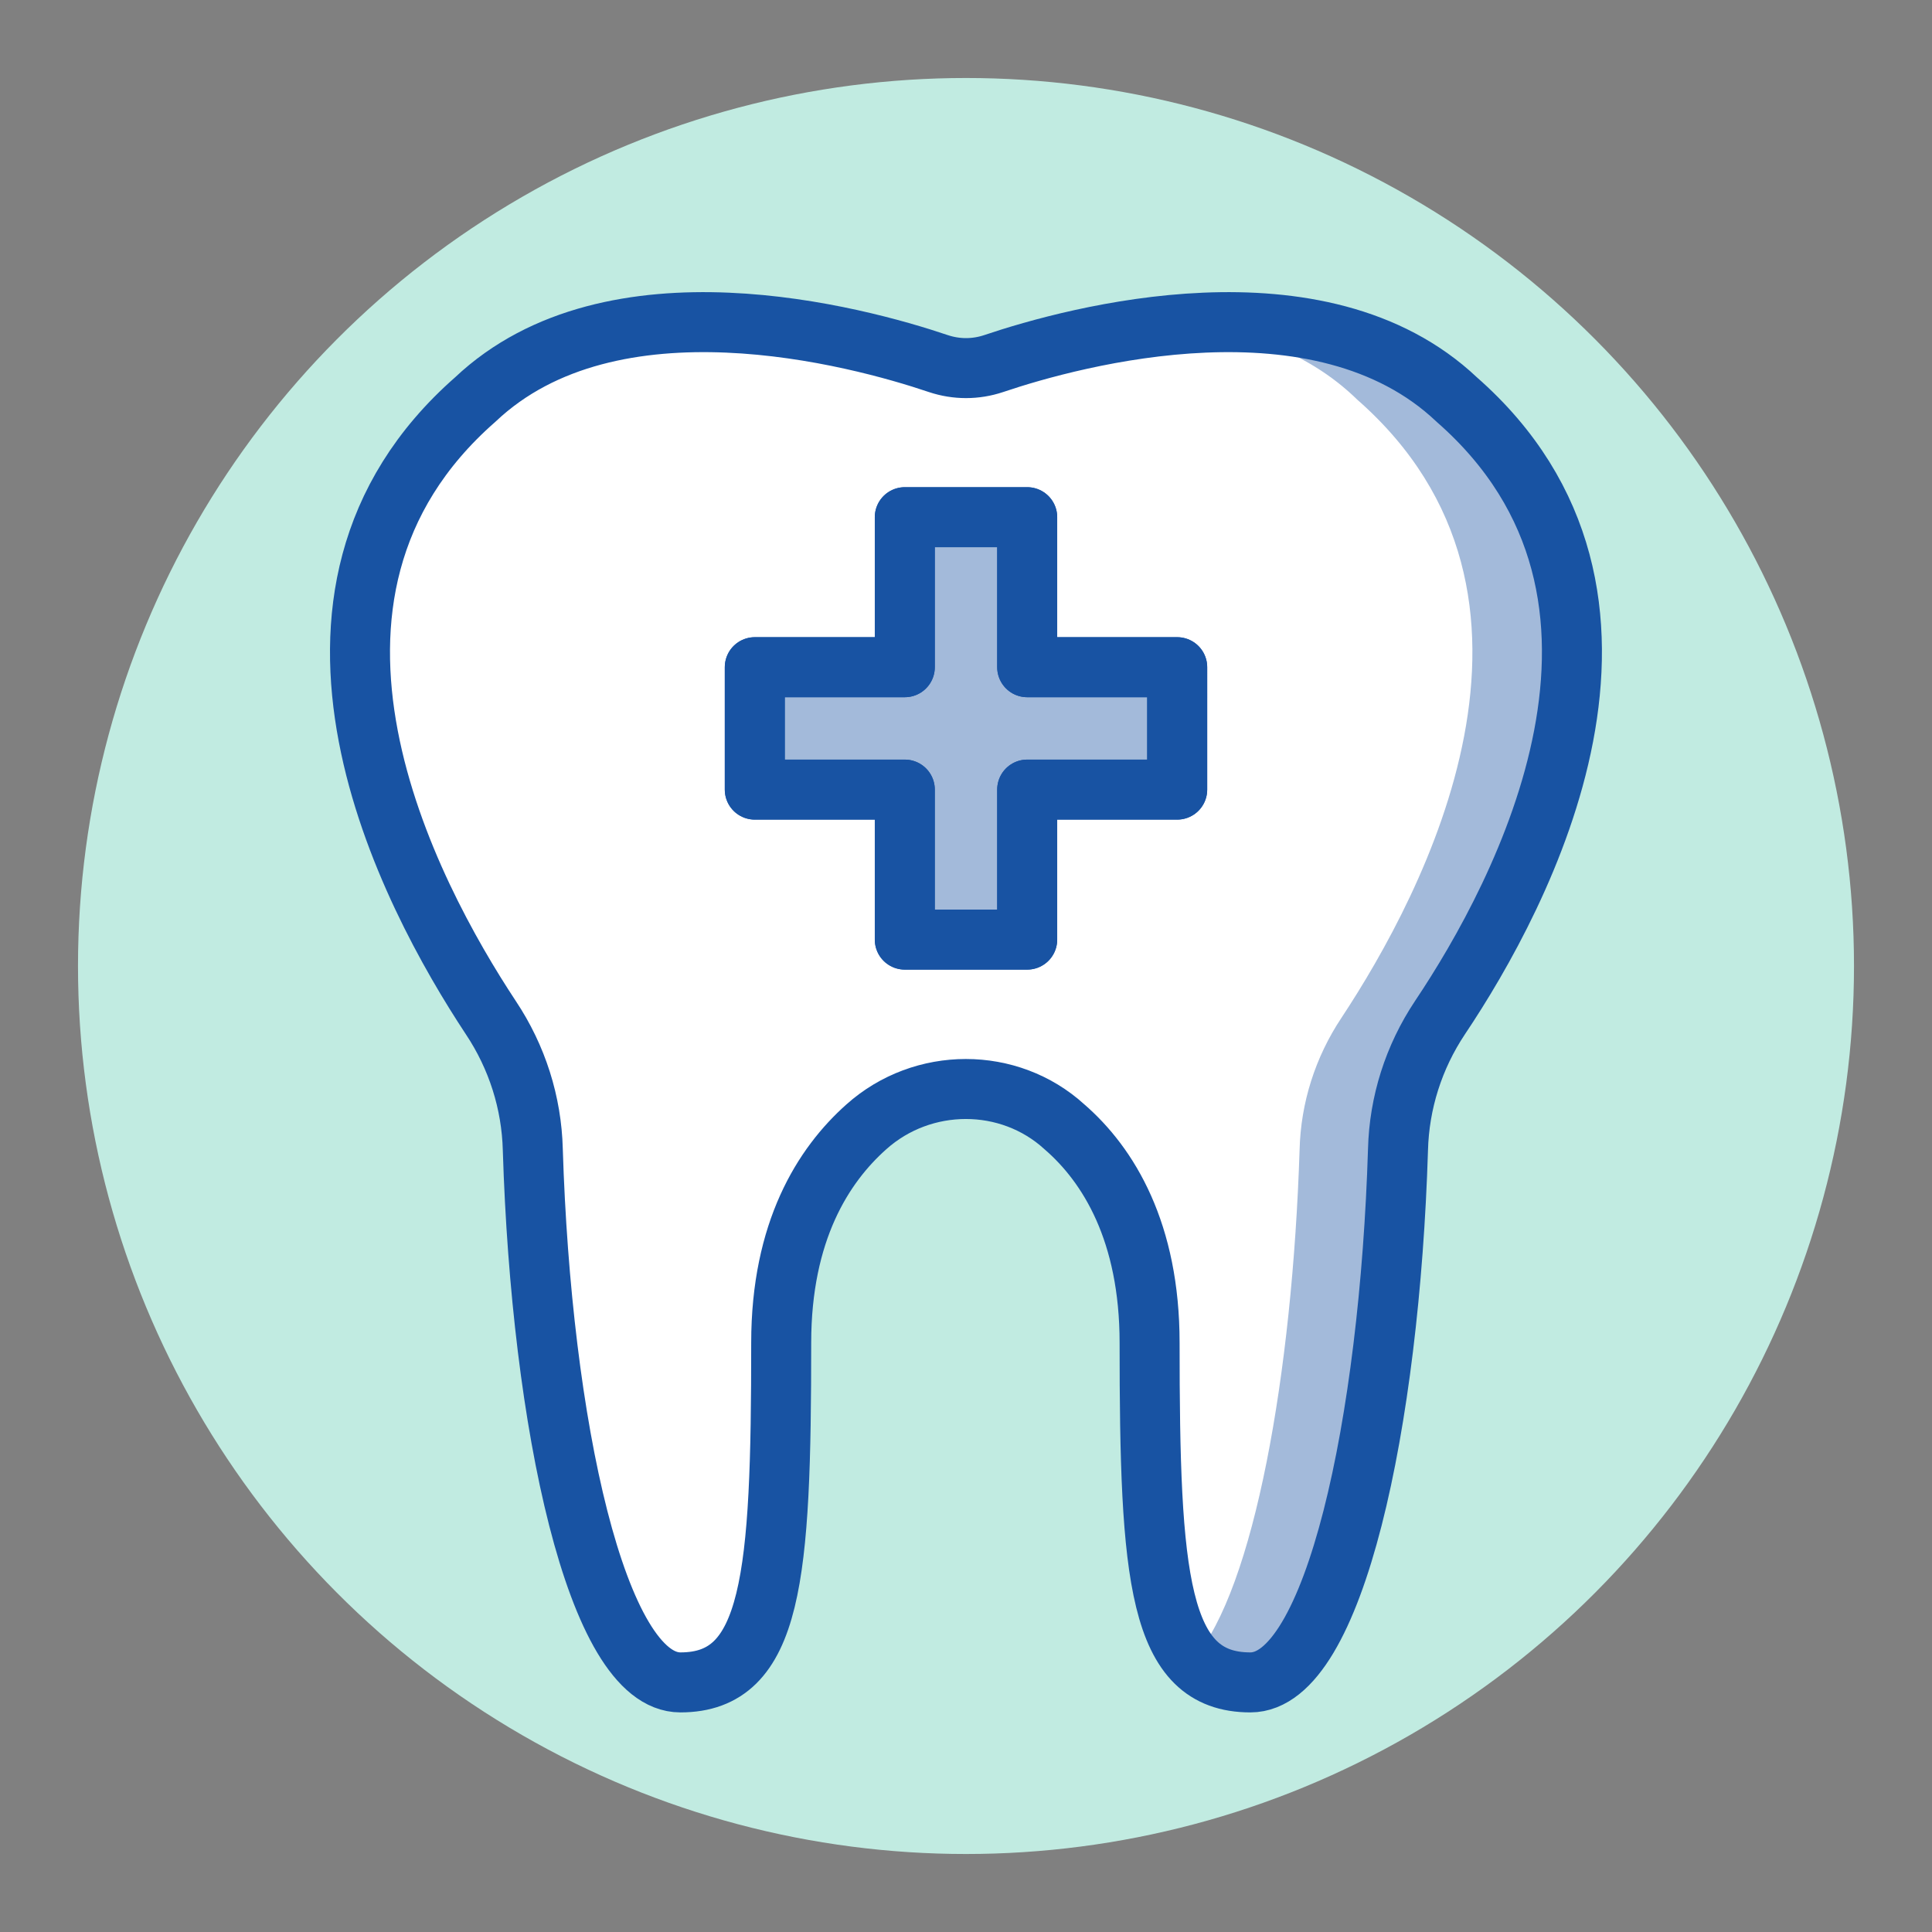
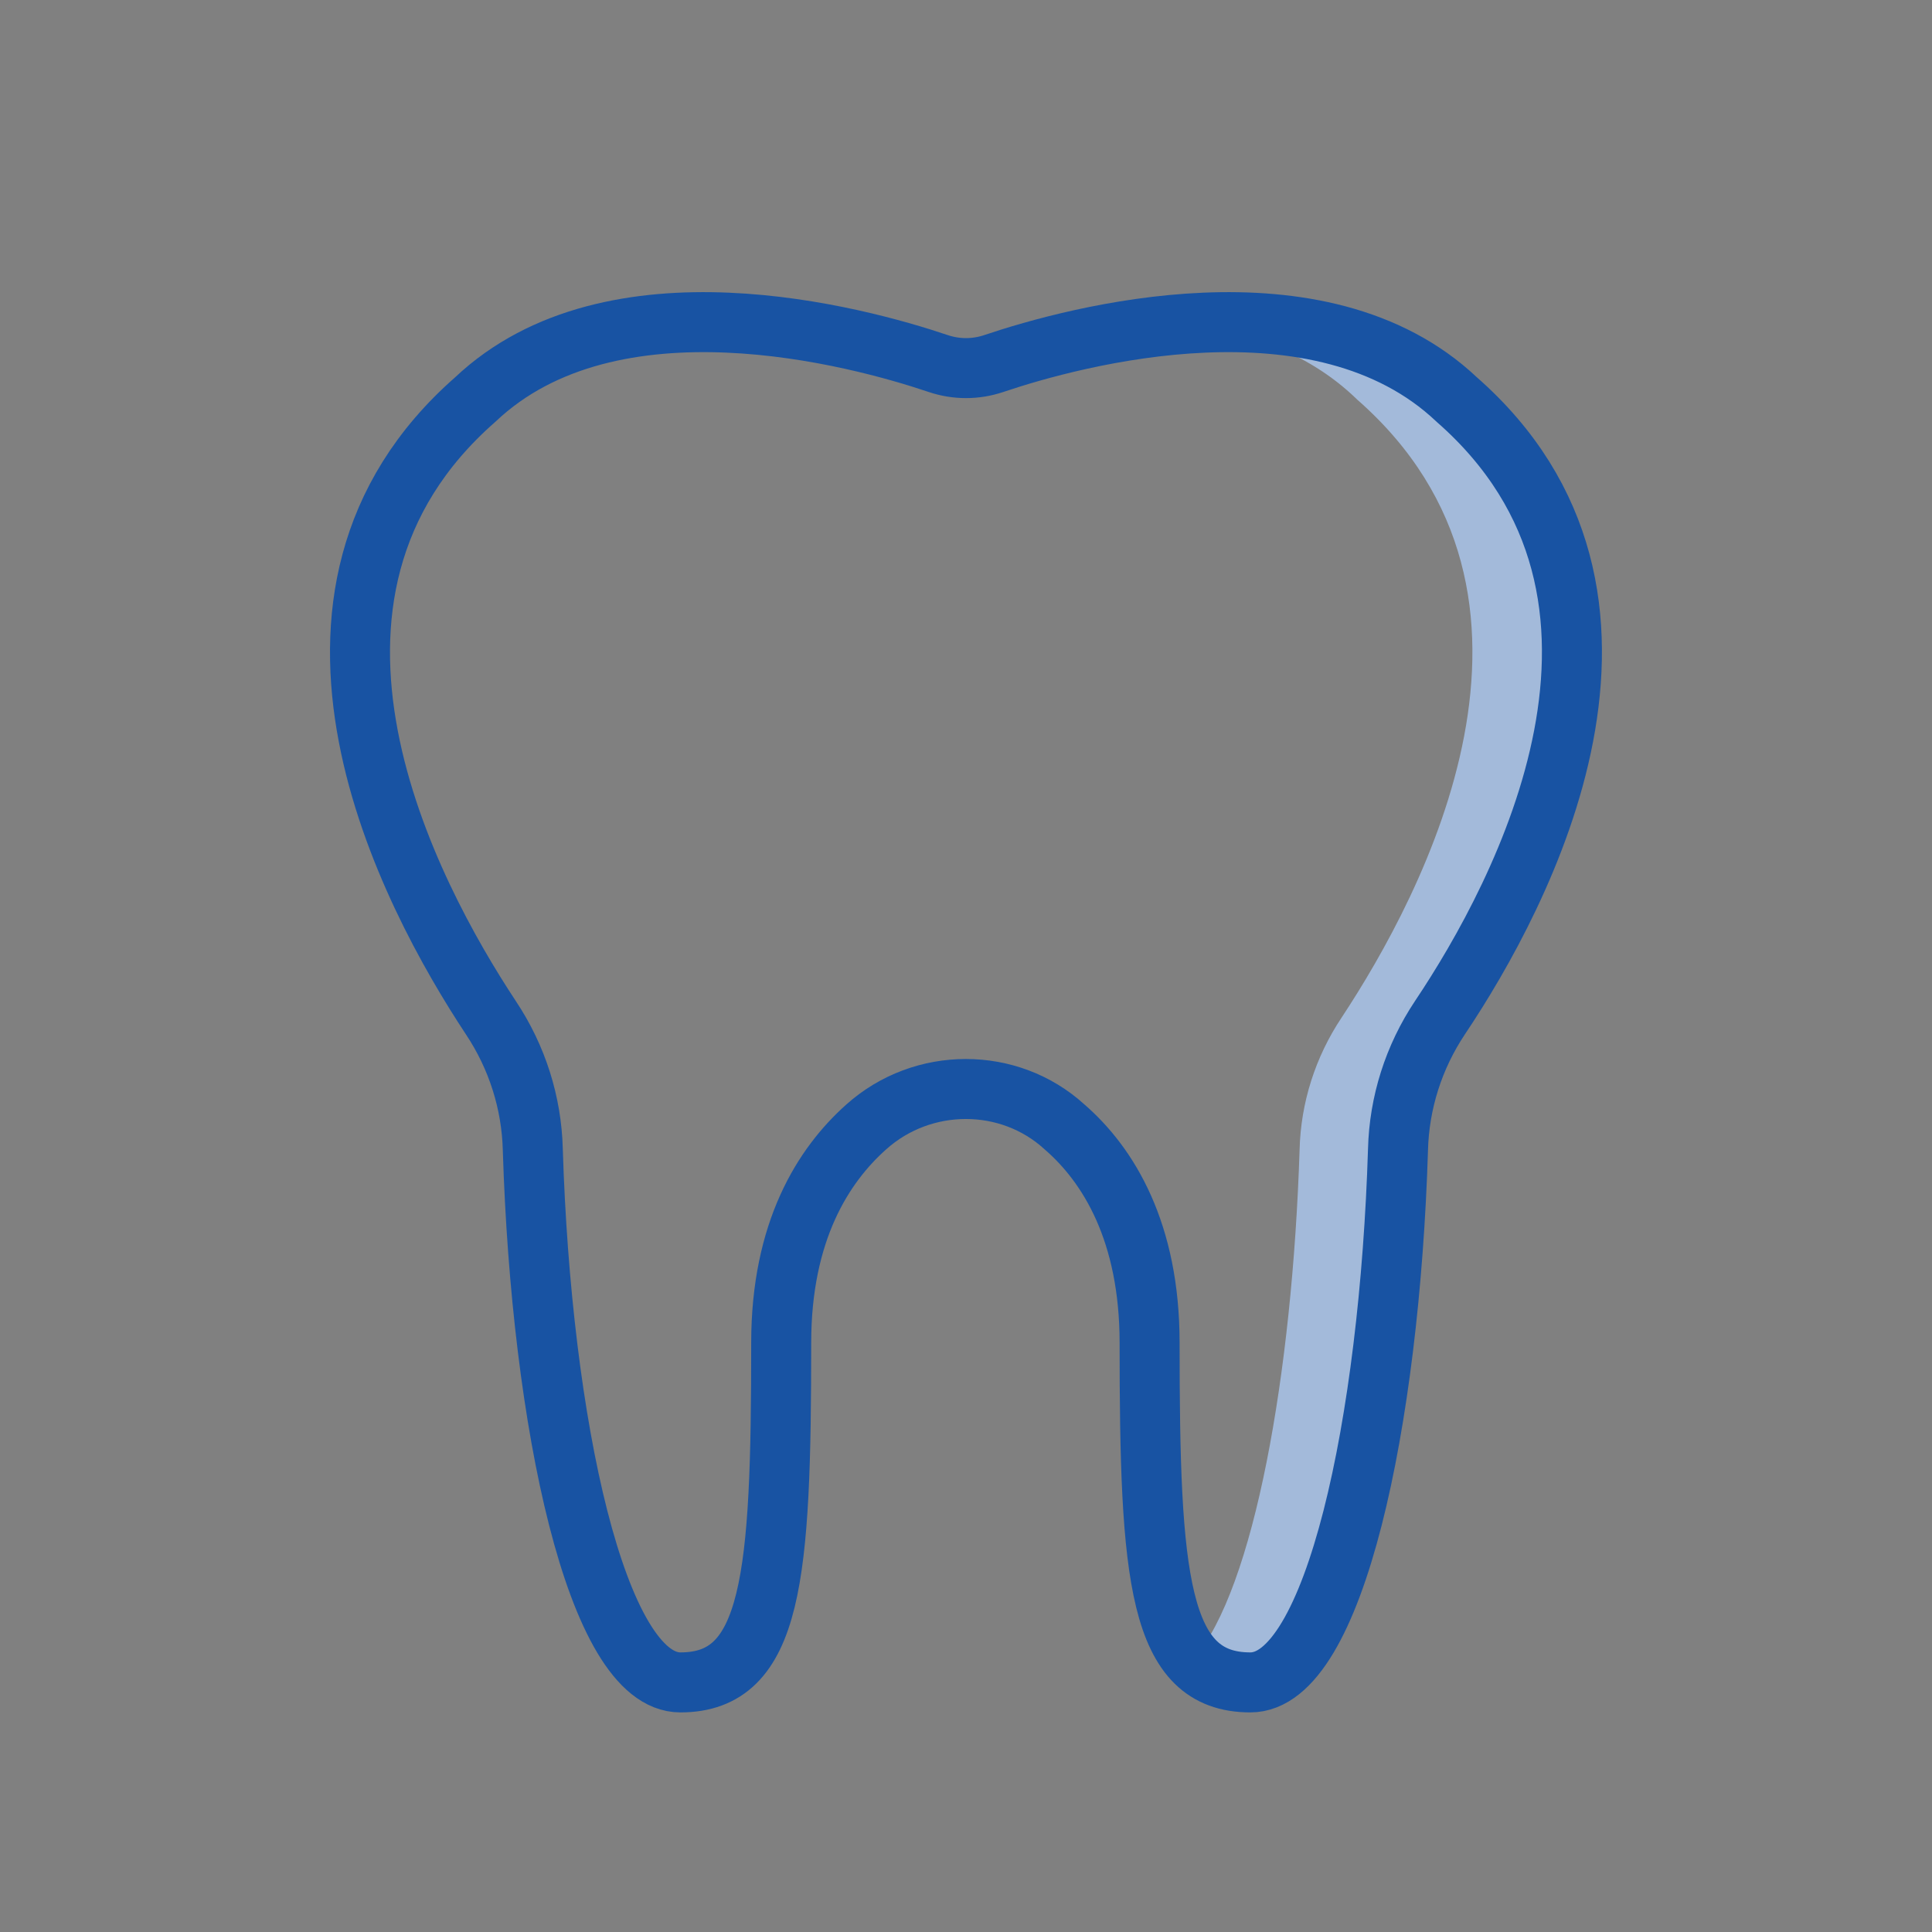
<svg xmlns="http://www.w3.org/2000/svg" viewBox="0 0 161 161">
  <rect x="0" y="0" width="161" height="161" fill="#808080" stroke="none" />
  <style>.st3{fill:none;stroke:#1853a3;stroke-width:5;stroke-linecap:round;stroke-linejoin:round;stroke-miterlimit:10}</style>
-   <circle cx="80.5" cy="80.5" r="74" fill="#c1ebe1" id="Layer_1" />
  <g id="Art">
-     <path d="M121.4 33.3c-11.4-10.8-31.8-5.3-38.6-3-1.5.5-3.1.5-4.6 0-6.8-2.3-27.2-7.8-38.6 3-18.7 16.4-5.5 41.2 1.3 51.5 2.2 3.3 3.4 7.1 3.5 11 .7 22.7 5.3 44.4 12.3 44.4 7.7 0 8.4-8.8 8.4-28.3 0-9.3 3.5-14.8 7.1-18 4.7-4.2 11.9-4.2 16.5 0 3.7 3.2 7.1 8.8 7.1 18 0 19.5.7 28.3 8.4 28.3 7 0 11.6-21.7 12.3-44.4.1-3.9 1.3-7.7 3.5-11 6.9-10.3 20.1-35.1 1.4-51.5z" fill="#fff" />
    <path d="M121.4 33.3c-6.3-6-15.3-7-23.3-6.3 5.5.5 10.9 2.3 15 6.3 18.7 16.4 5.5 41.2-1.3 51.5-2.2 3.3-3.4 7.1-3.5 11-.6 18.7-3.8 36.6-8.8 42.4 1.2 1.3 2.7 1.9 4.8 1.9 7 0 11.6-21.7 12.3-44.4.1-3.9 1.3-7.7 3.5-11 6.8-10.2 20-35 1.3-51.4z" fill="#a3bada" />
    <path class="st3" d="M121.4 33.3c-11.4-10.8-31.8-5.3-38.6-3-1.5.5-3.1.5-4.6 0-6.8-2.3-27.2-7.8-38.6 3-18.7 16.4-5.5 41.2 1.3 51.5 2.2 3.3 3.4 7.1 3.5 11 .7 22.7 5.3 44.4 12.3 44.4 7.7 0 8.4-8.8 8.4-28.3 0-9.3 3.5-14.8 7.1-18 4.7-4.2 11.9-4.2 16.5 0 3.7 3.2 7.1 8.8 7.1 18 0 19.5.7 28.3 8.4 28.3 7 0 11.6-21.7 12.3-44.4.1-3.9 1.3-7.7 3.5-11 6.9-10.3 20.1-35.1 1.4-51.5z" />
-     <path fill="#a3bada" stroke="#1853a3" stroke-width="5" stroke-linecap="round" stroke-linejoin="round" stroke-miterlimit="10" d="M98.1 55.6H85.6V43.1H75.4v12.5H62.9v10.2h12.5v12.5h10.2V65.8h12.5z" />
-     <path class="st3" d="M98.1 55.6H85.6V43.1H75.4v12.5H62.9v10.2h12.5v12.5h10.2V65.8h12.5z" />
  </g>
</svg>